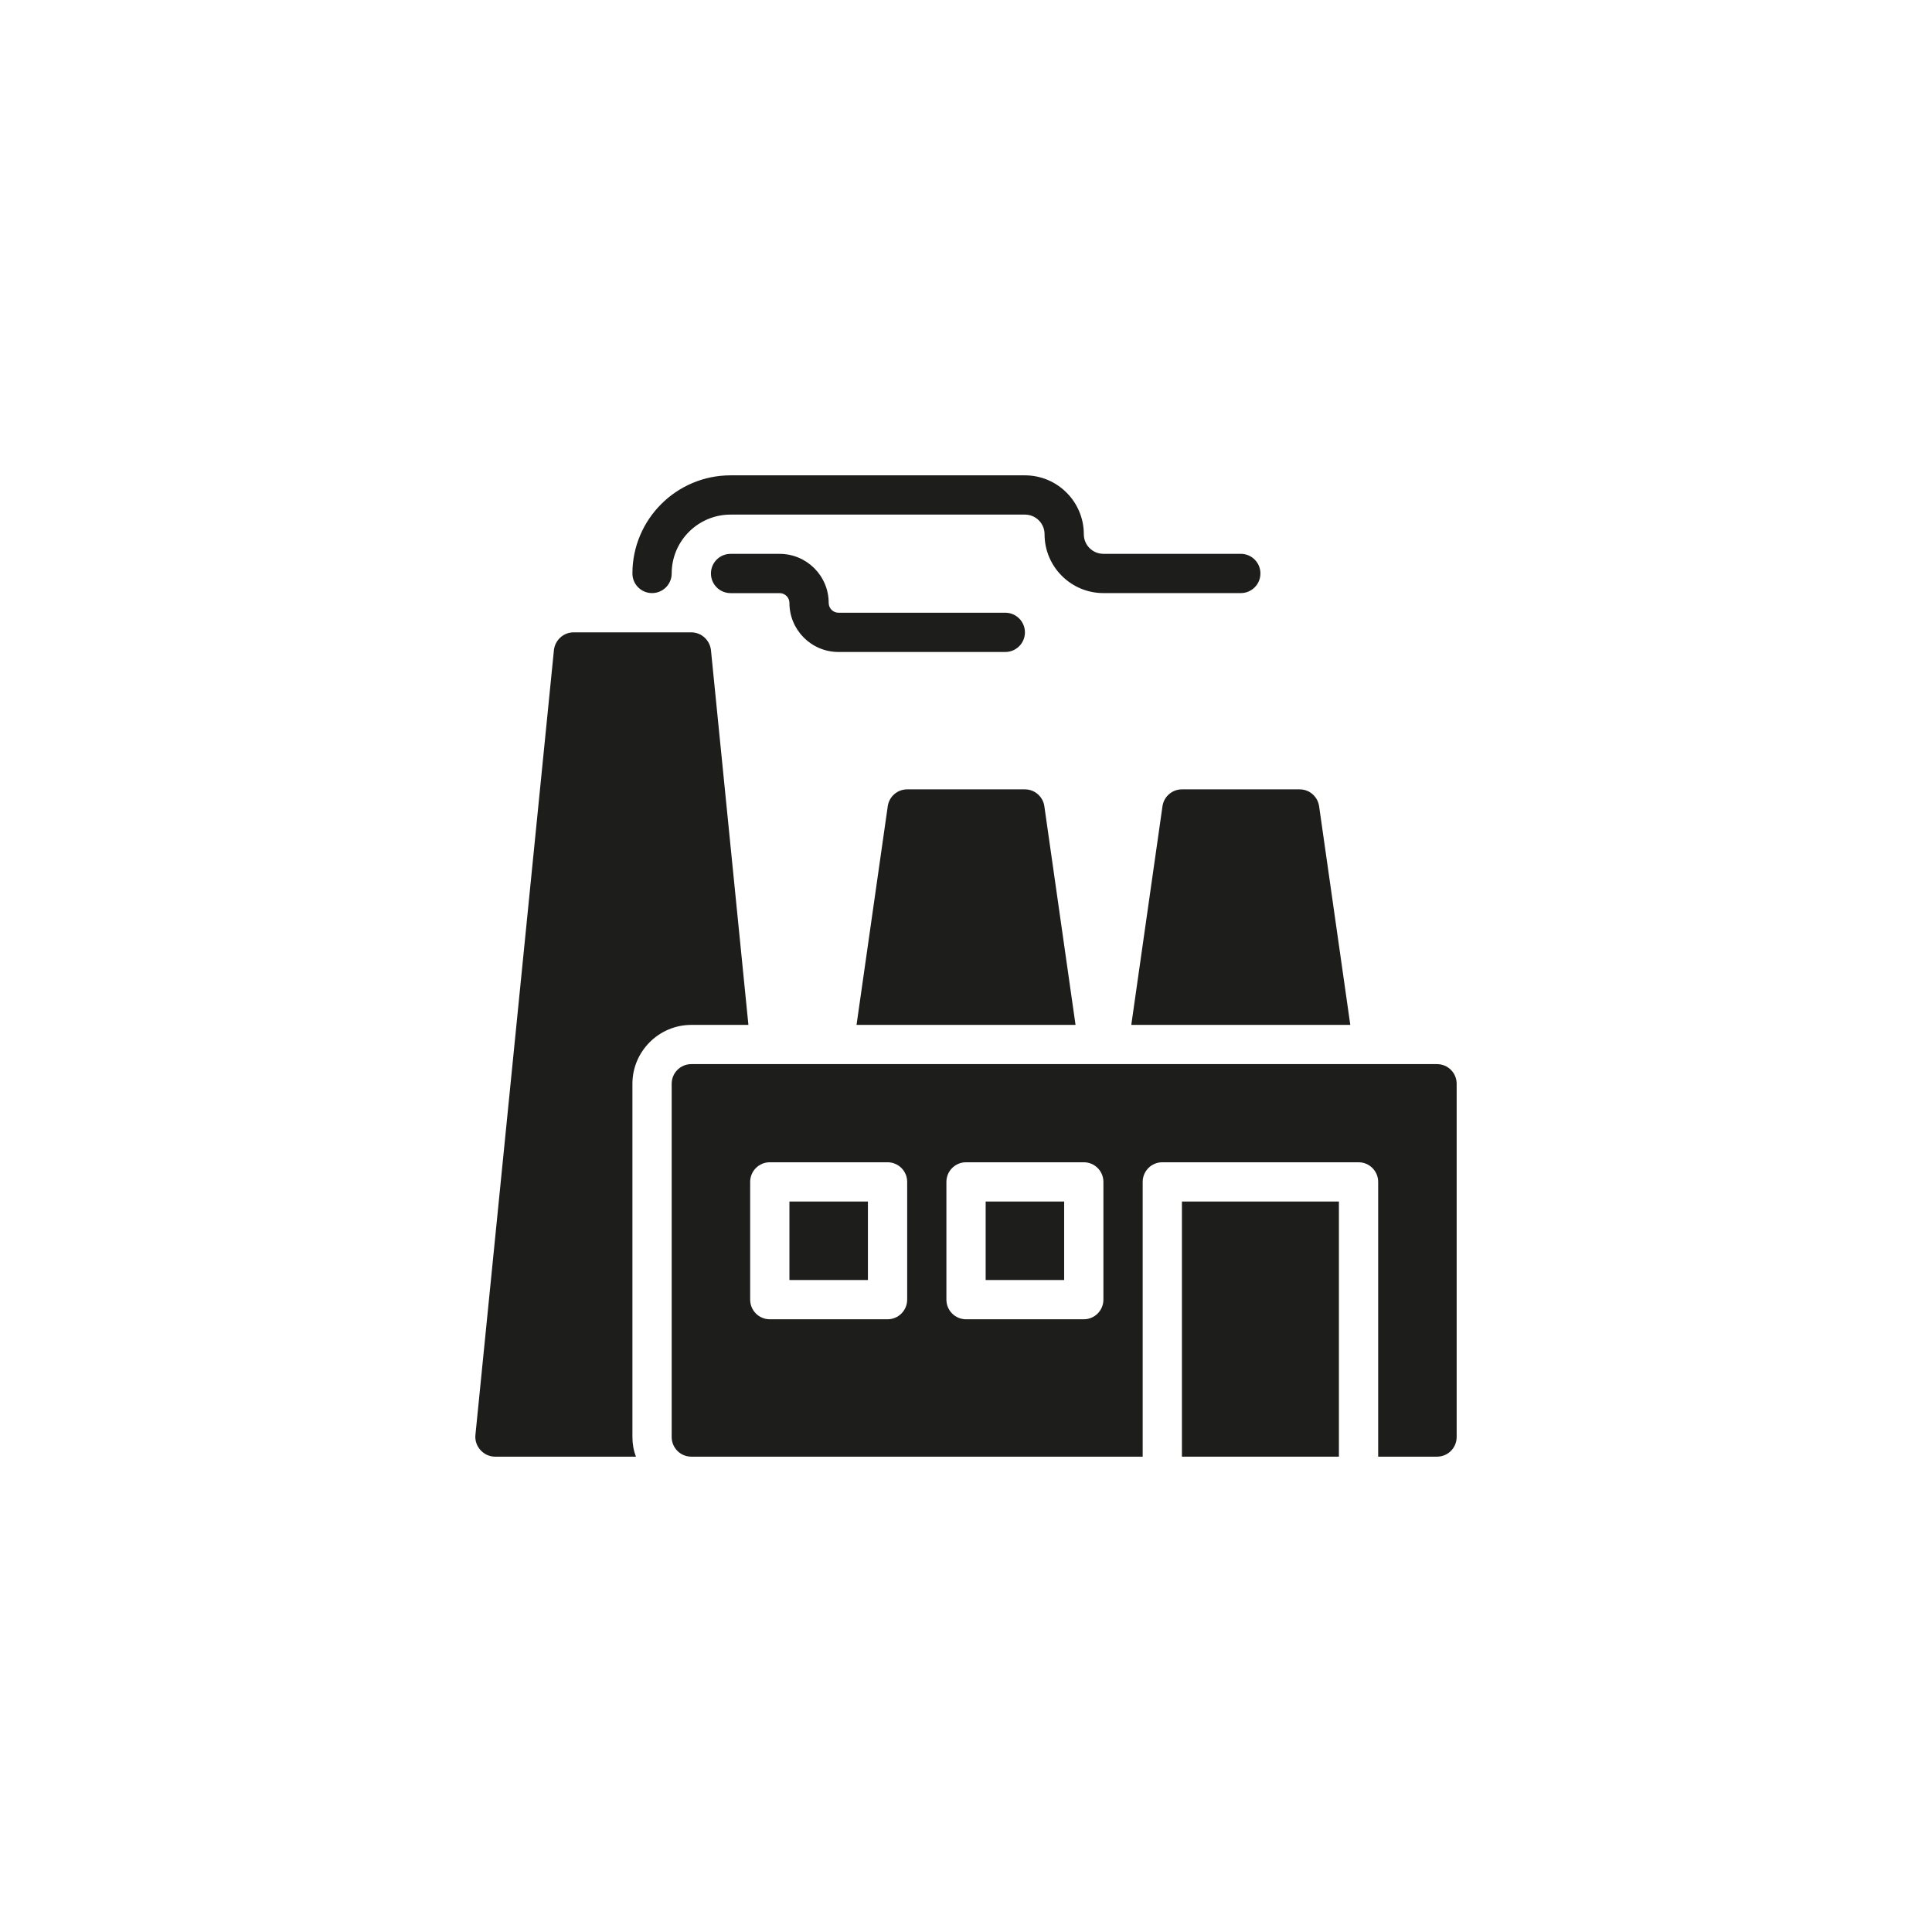
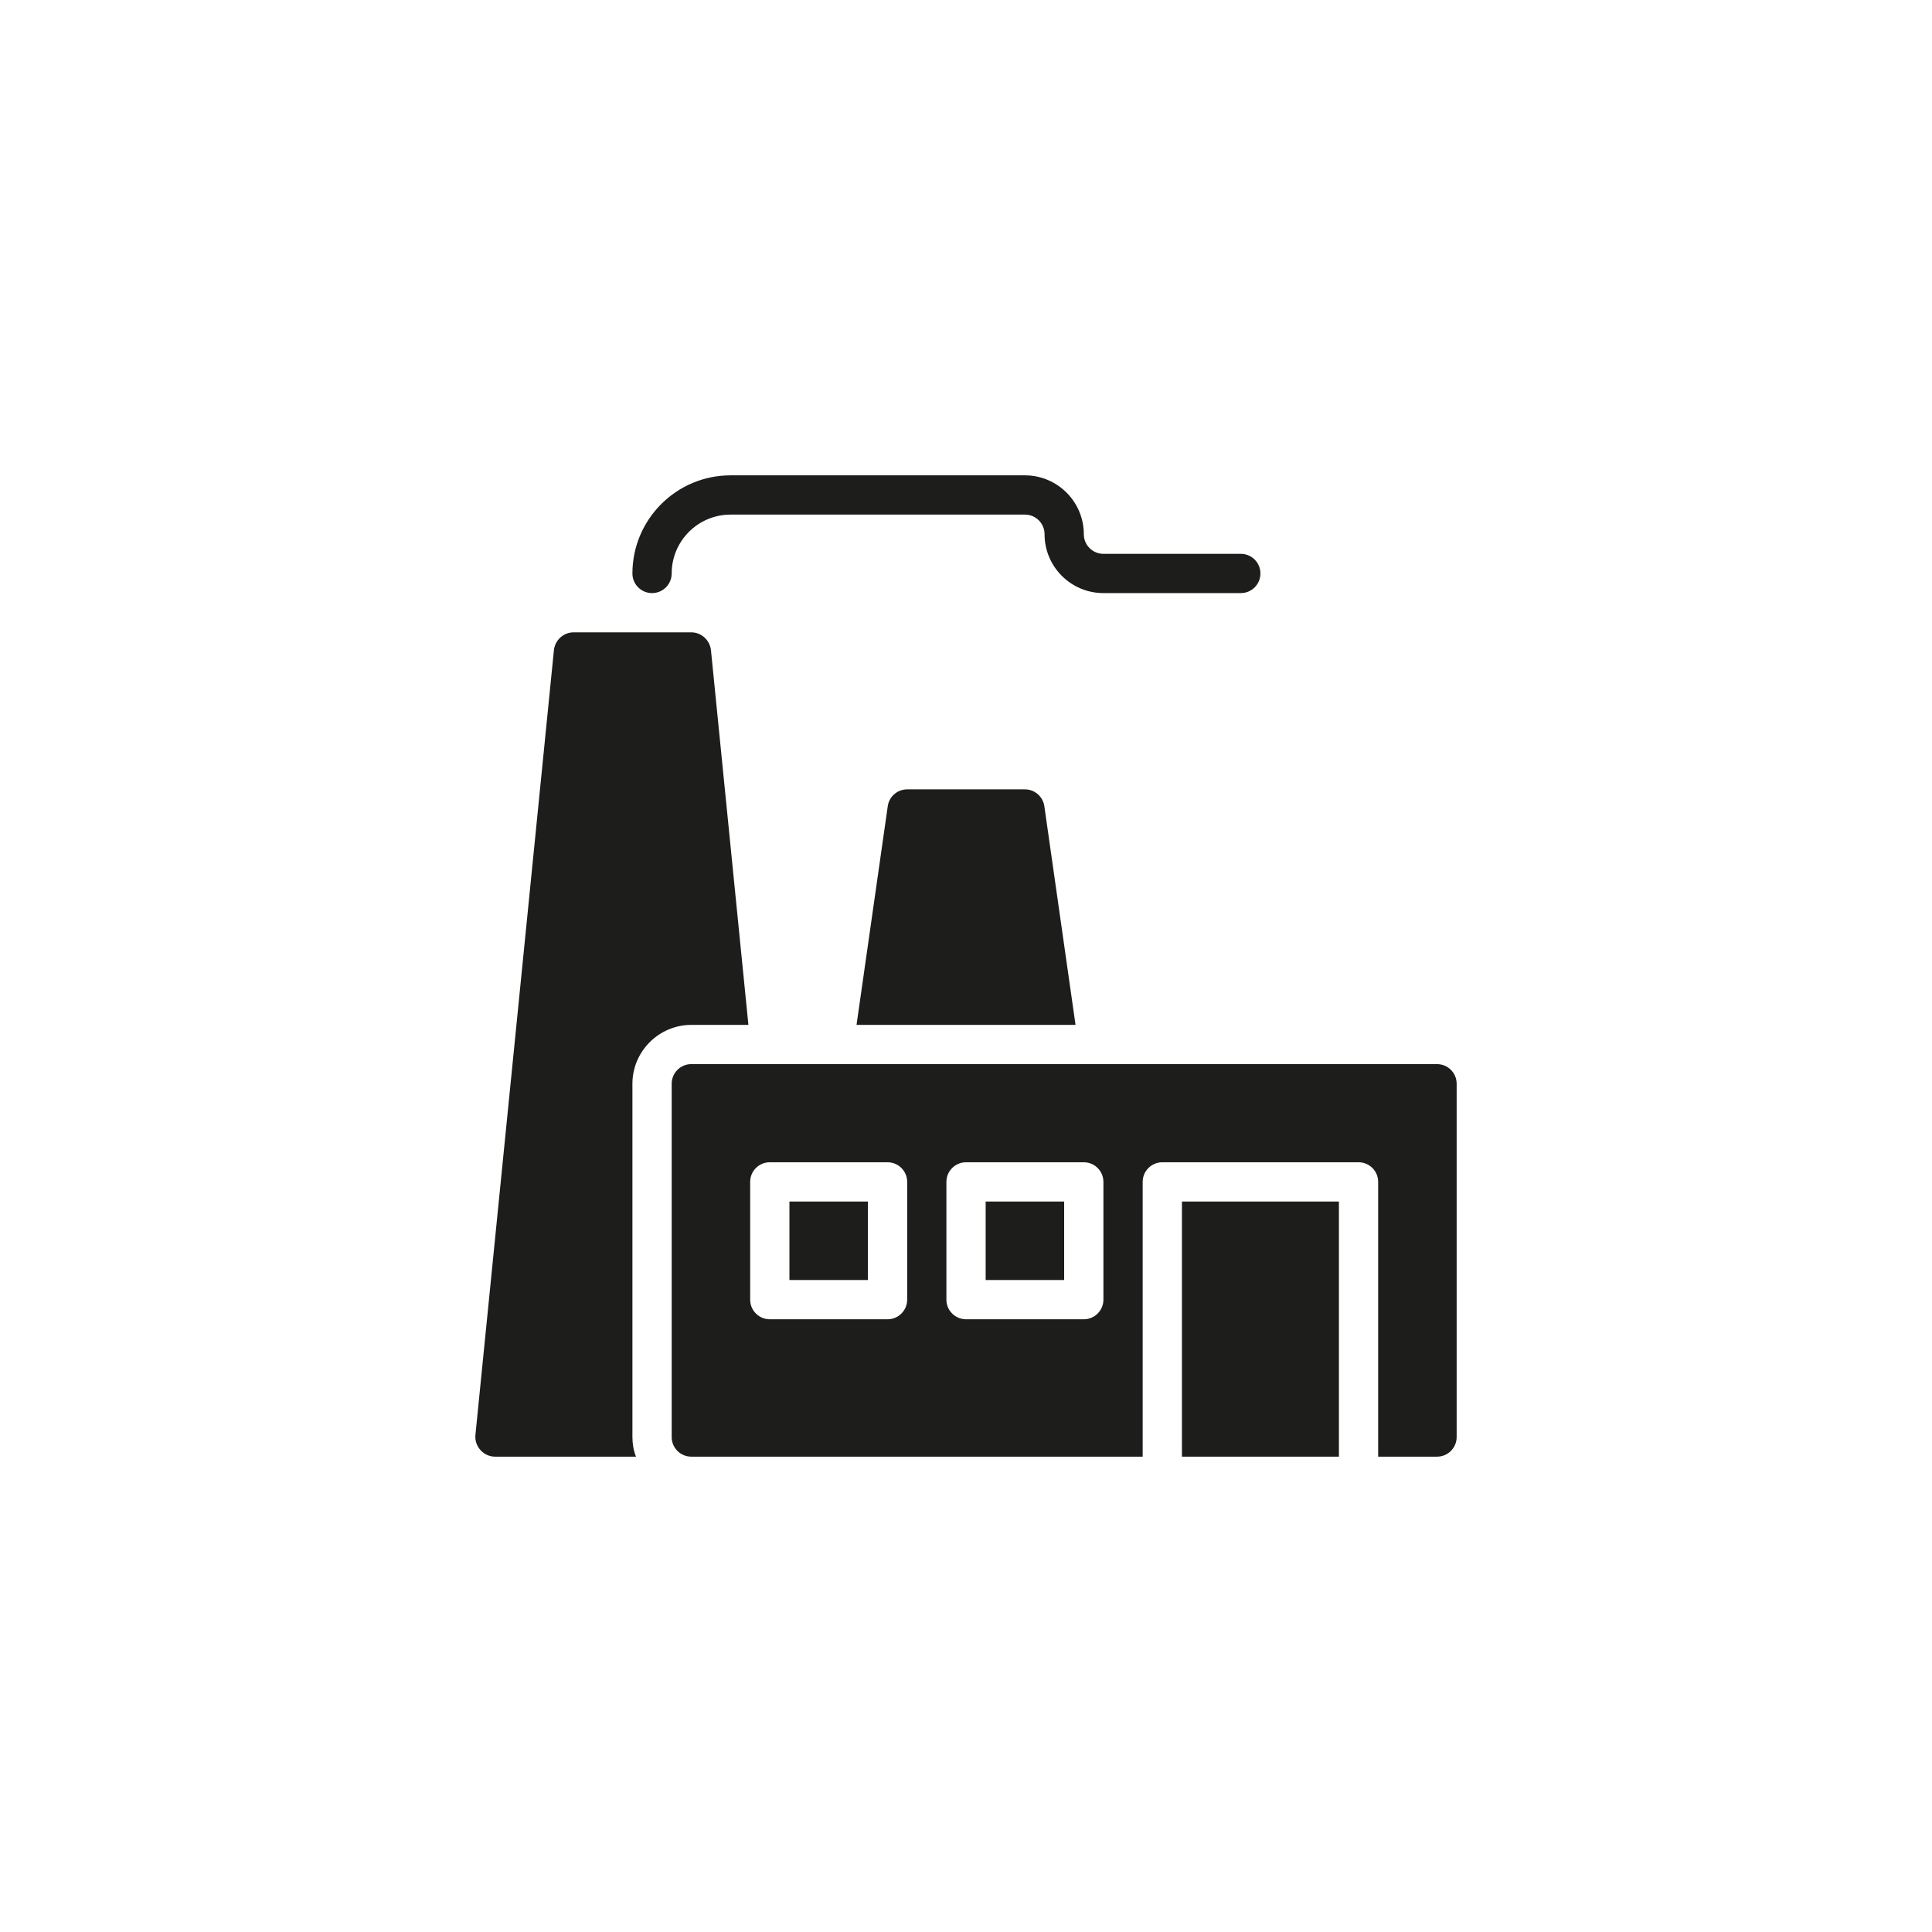
<svg xmlns="http://www.w3.org/2000/svg" width="56" height="56" viewBox="0 0 56 56" fill="none">
  <path d="M28.57 34.827H30.845V37.102H28.57V34.827Z" fill="#1D1D1B" />
  <path d="M34.259 34.827H38.809V42.222H34.259V34.827Z" fill="#1D1D1B" />
  <path d="M22.882 34.827H25.157V37.102H22.882V34.827Z" fill="#1D1D1B" />
  <path d="M41.653 30.844H20.038C19.723 30.844 19.469 31.099 19.469 31.413V41.653C19.469 41.967 19.723 42.222 20.038 42.222H33.121V34.258C33.121 33.943 33.376 33.689 33.69 33.689H39.378C39.692 33.689 39.947 33.943 39.947 34.258V42.222H41.653C41.968 42.222 42.222 41.967 42.222 41.653V31.413C42.222 31.099 41.968 30.844 41.653 30.844ZM26.295 37.671C26.295 37.985 26.04 38.24 25.726 38.24H22.313C21.998 38.24 21.744 37.985 21.744 37.671V34.258C21.744 33.943 21.998 33.689 22.313 33.689H25.726C26.04 33.689 26.295 33.943 26.295 34.258V37.671ZM31.983 37.671C31.983 37.985 31.728 38.24 31.414 38.24H28.001C27.687 38.24 27.432 37.985 27.432 37.671V34.258C27.432 33.943 27.687 33.689 28.001 33.689H31.414C31.728 33.689 31.983 33.943 31.983 34.258V37.671Z" fill="#1D1D1B" />
  <path d="M20.038 29.707H21.693L20.607 18.841C20.572 18.551 20.328 18.329 20.038 18.329H16.625C16.335 18.329 16.09 18.551 16.056 18.841C16.056 18.841 13.782 41.585 13.78 41.596C13.748 41.928 14.019 42.222 14.349 42.222H18.434C18.365 42.046 18.331 41.852 18.331 41.653V31.413C18.331 30.475 19.099 29.707 20.038 29.707Z" fill="#1D1D1B" />
  <path d="M30.271 23.369C30.231 23.09 29.992 22.88 29.708 22.88H26.295C26.01 22.88 25.771 23.09 25.732 23.369L24.827 29.707H31.175L30.271 23.369Z" fill="#1D1D1B" />
-   <path d="M33.695 23.369L32.791 29.707H39.139L38.235 23.369C38.195 23.09 37.956 22.88 37.672 22.88H34.259C33.974 22.88 33.735 23.09 33.695 23.369Z" fill="#1D1D1B" />
  <path d="M18.9 17.191C19.214 17.191 19.469 16.937 19.469 16.622C19.469 15.681 20.234 14.916 21.175 14.916H29.708C30.022 14.916 30.277 15.17 30.277 15.485C30.277 16.426 31.042 17.191 31.983 17.191H35.965C36.28 17.191 36.534 16.937 36.534 16.622C36.534 16.308 36.28 16.053 35.965 16.053H31.983C31.669 16.053 31.415 15.799 31.415 15.485C31.415 14.543 30.649 13.778 29.708 13.778H21.175C19.607 13.778 18.331 15.054 18.331 16.622C18.331 16.937 18.586 17.191 18.9 17.191Z" fill="#1D1D1B" />
-   <path d="M29.708 18.329C29.708 18.015 29.453 17.76 29.139 17.76H24.304C24.148 17.76 24.02 17.632 24.02 17.476C24.02 16.691 23.383 16.054 22.598 16.054H21.176C20.861 16.054 20.607 16.308 20.607 16.623C20.607 16.937 20.861 17.192 21.176 17.192H22.598C22.754 17.192 22.882 17.32 22.882 17.476C22.882 18.261 23.519 18.898 24.304 18.898H29.139C29.453 18.898 29.708 18.644 29.708 18.329Z" fill="#1D1D1B" />
</svg>